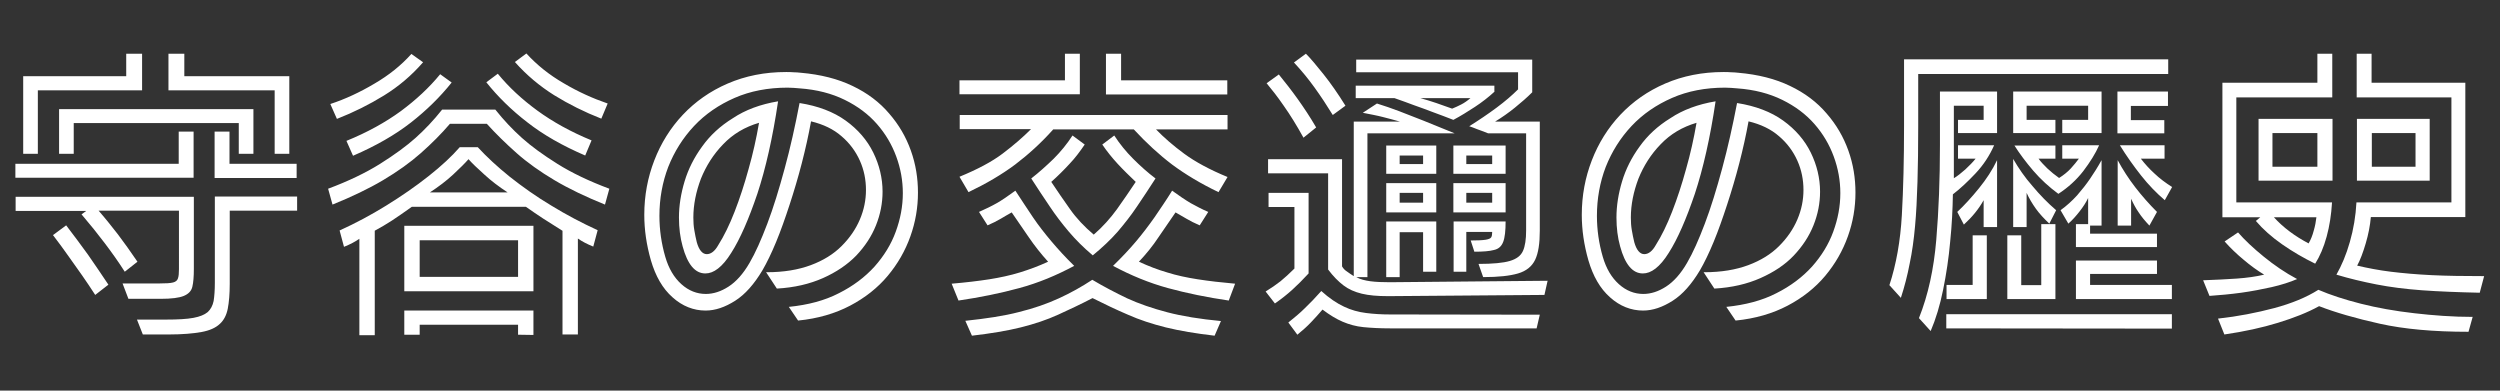
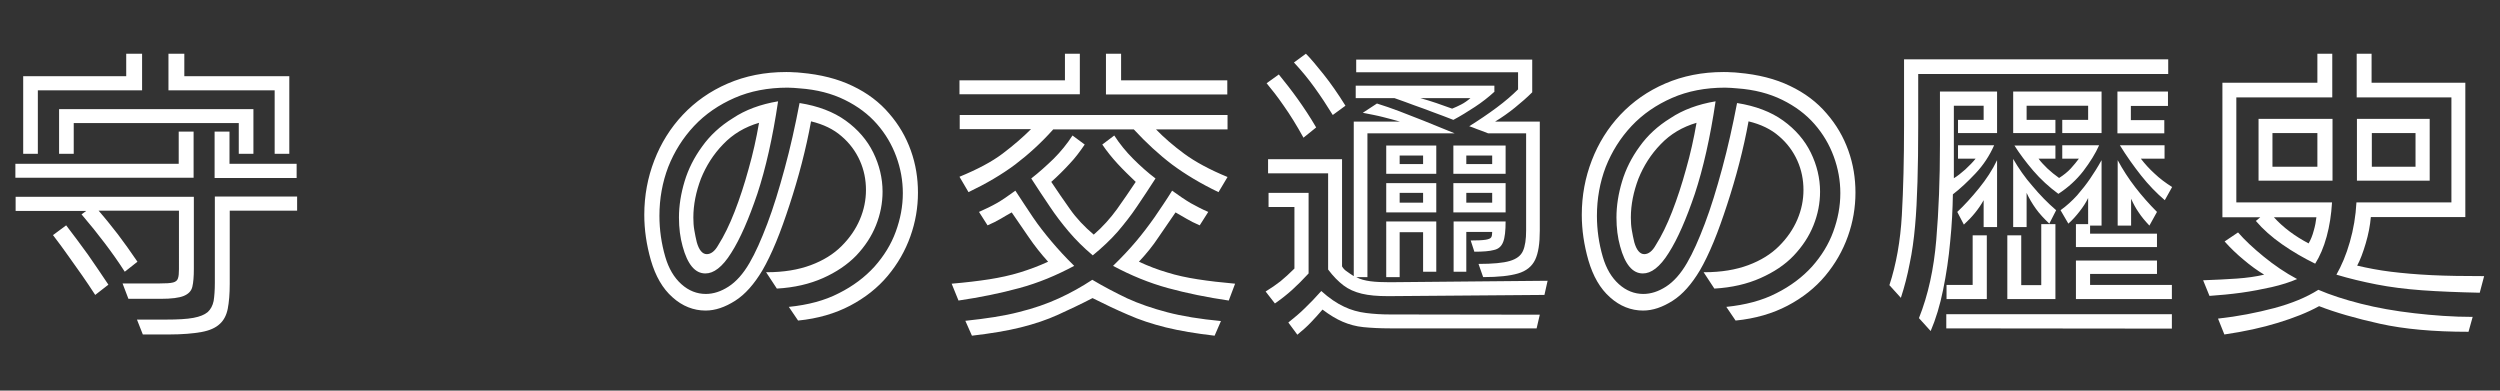
<svg xmlns="http://www.w3.org/2000/svg" version="1.1" id="レイヤー_1" x="0px" y="0px" width="1024px" height="160px" viewBox="0 0 1024 160" style="enable-background:new 0 0 1024 160;" xml:space="preserve">
  <rect x="0" y="0" width="1024" height="160" fill="#333333" stroke="none" />
  <style type="text/css">
	.st0{fill:#FFFFFF;}
</style>
  <g id="レイヤー_1_00000000204489017814788060000004931276181345316998_">
</g>
  <g>
    <path class="st0" d="M6.4,67.1h66.8V53.9h6.1v18.9h-73V67.1z M50.2,116.1h15.1c2.6,0,4.5-0.1,5.6-0.4c1.1-0.3,1.7-0.8,2-1.7   c0.3-0.9,0.4-2.1,0.4-3.8V86.3H40.4c2.8,3.2,5.4,6.5,7.9,9.7c2.4,3.2,5.1,6.9,8,11.2l-5.2,4.1c-2.6-4.1-5.4-8-8.2-11.7   s-6-7.7-9.5-11.8l1.9-1.4H6.4v-5.8h73v29.6c0,3.1-0.2,5.5-0.6,7.2c-0.4,1.8-1.6,3-3.5,3.8c-1.9,0.8-5.1,1.2-9.5,1.2H52.6   L50.2,116.1z M15.5,63h-6V31.2h42.2V22h6.5v15H15.5V63z M39,120.8c-1.9-2.9-3.6-5.5-5.3-7.9c-1.7-2.4-3.5-5-5.6-7.9   c-2-2.9-4.2-5.8-6.4-8.7l5.4-4c3.2,4.2,6.2,8.2,9,12.1c2.7,3.9,5.5,8,8.3,12.2L39,120.8z M97.8,50.4H30.2V63h-6V44.7h79.6V63h-6   V50.4z M94.1,116.3c0,4.1-0.3,7.5-0.8,10.1c-0.5,2.6-1.6,4.8-3.3,6.3c-1.7,1.6-4.2,2.7-7.5,3.3c-3.3,0.6-7.8,1-13.4,1H58.5   l-2.4-6.1h12c4.7,0,8.4-0.2,11.1-0.7c2.7-0.5,4.6-1.3,5.9-2.4c1.2-1.1,2-2.6,2.4-4.5c0.3-1.9,0.5-4.4,0.5-7.4V80.5h33.7v5.8H94.1   V116.3z M112.5,37H69V22h6.5v9.2h43V63h-6V37z M87.9,53.9h6.1v13.2h27.5v5.8H87.9V53.9z" />
-     <path class="st0" d="M247.8,83.8c-7.9-3.2-14.8-6.5-20.7-10c-5.9-3.5-11.1-7.2-15.5-11.1c-4.4-3.9-8.5-7.9-12.2-12h-15.1   c-3.5,4.1-7.5,8.1-11.9,12c-4.4,3.9-9.6,7.6-15.5,11.1c-5.9,3.5-12.8,6.8-20.7,10l-1.8-6.5c8.3-3.1,15.4-6.5,21.3-10.2   c5.9-3.7,10.8-7.3,14.5-10.6c3.8-3.4,7.4-7.2,10.9-11.6h21.8c3.5,4.4,7.1,8.2,10.9,11.6c3.8,3.4,8.6,6.9,14.5,10.6   c5.9,3.7,13,7.1,21.3,10.2L247.8,83.8z M173.3,25.5c-4.7,5.4-10,9.9-16,13.6c-6,3.7-12.4,6.9-19.3,9.6l-2.7-6.1   c6.1-2,12.1-4.8,18-8.3c6-3.5,11-7.5,15.2-12.2L173.3,25.5z M230.5,94.6c-3.2-2-5.9-3.7-8.2-5.2c-2.3-1.5-4.6-3.1-6.9-4.7h-46.7   c-3.1,2.2-5.8,4.1-8.1,5.6c-2.3,1.5-4.7,2.9-7.1,4.2v42.8h-6.3V97.8c-1.7,1.2-3.8,2.3-6.3,3.3l-1.8-6.7c6.4-2.9,12.8-6.3,19.1-10.2   c6.3-3.9,12.1-7.9,17.4-12.1c5.3-4.2,9.5-8.1,12.7-11.8h7.4c3.6,3.9,8,8,13.1,12.1c5.2,4.1,10.8,8.1,17,11.8   c6.2,3.8,12.5,7.1,19,10.1l-1.8,6.7c-2.5-1-4.6-2.1-6.3-3.3v39.3h-6.3V94.6z M185,33.8c-4.7,5.9-10.3,11.4-16.7,16.4   c-6.4,5-14.4,9.6-23.7,13.6l-2.7-6.1c8.6-3.5,16-7.6,22.3-12.2c6.2-4.6,11.6-9.6,16.1-15.1L185,33.8z M165.6,92.5h52.9v26.8h-52.9   V92.5z M212.2,133h-40.3v4.1h-6.3v-9.9h52.9v10l-6.3-0.1V133z M171.9,98.4v15h40.3v-15H171.9z M207.9,78.8   c-3.5-2.3-6.7-4.7-9.5-7.3c-2.9-2.6-5-4.6-6.5-6.3c-1.4,1.6-3.5,3.7-6.3,6.3c-2.8,2.6-6,5-9.5,7.3H207.9z M239.7,63.7   c-9.3-4-17.2-8.5-23.7-13.6c-6.5-5-12.1-10.5-16.8-16.4l4.7-3.5c4.5,5.5,9.9,10.5,16.2,15.1c6.3,4.6,13.7,8.7,22.2,12.2L239.7,63.7   z M246.3,48.6c-6.9-2.7-13.3-5.9-19.3-9.6c-5.9-3.7-11.3-8.2-16.1-13.6l4.7-3.5c4.3,4.7,9.4,8.8,15.3,12.2c5.9,3.5,11.9,6.2,18,8.3   L246.3,48.6z" />
    <path class="st0" d="M323.1,125.7c7.9-0.8,14.7-2.6,20.5-5.6c5.8-2.9,10.7-6.6,14.6-10.9c3.9-4.4,6.8-9.1,8.7-14.3   c1.9-5.2,2.9-10.4,2.9-15.8c0-5.1-0.9-10.1-2.7-15c-1.8-4.9-4.4-9.3-7.9-13.3c-3.5-4-7.9-7.3-13.2-9.9c-5.3-2.6-11.4-4.2-18.4-4.7   c-0.9-0.1-1.7-0.1-2.5-0.2c-0.8,0-1.6-0.1-2.5-0.1c-8,0-15.3,1.4-21.7,4.2c-6.4,2.8-12,6.6-16.6,11.5c-4.6,4.9-8.1,10.5-10.6,16.8   c-2.4,6.3-3.6,13-3.6,20c0,5.7,0.8,11.3,2.4,16.8c1.4,4.8,3.6,8.5,6.6,11.2c3,2.7,6.4,4,10,4c3.1,0,6.2-1,9.3-3   c3.1-2,6-5.2,8.6-9.7c2.4-4.1,4.8-9.5,7.3-16.1c2.5-6.6,4.8-14.1,7.1-22.6c2.3-8.4,4.3-17.4,6.1-26.8c7.6,1.2,13.9,3.6,18.9,7.2   c5,3.6,8.8,8,11.3,13.1c2.5,5.1,3.8,10.5,3.8,16c0,4.7-0.9,9.3-2.7,13.8c-1.8,4.5-4.5,8.6-8.1,12.4c-3.6,3.7-8.2,6.8-13.6,9.2   c-5.4,2.4-11.7,3.9-18.9,4.3l-4.4-6.7h0.4c6.8,0,12.8-1,17.9-2.9c5.1-1.9,9.3-4.5,12.6-7.8c3.3-3.3,5.8-6.9,7.5-10.9   c1.7-4,2.5-8,2.5-12.1c0-4.2-0.8-8.2-2.5-12c-1.7-3.8-4.2-7.2-7.5-10c-3.3-2.9-7.5-4.9-12.5-6.1c-1,5.6-2.3,11.4-3.8,17.2   c-1.5,5.8-3.2,11.5-5,17s-3.6,10.6-5.5,15.2c-1.9,4.6-3.8,8.5-5.6,11.6c-3.4,5.7-7.1,9.9-11.2,12.5c-4.1,2.6-8.1,4-12.1,4   c-4.9,0-9.5-1.8-13.5-5.4c-4.1-3.6-7-8.7-8.9-15.2c-1.8-6.3-2.7-12.5-2.7-18.6c0-7.9,1.4-15.3,4.1-22.3c2.7-7,6.6-13.3,11.7-18.7   c5.1-5.4,11.2-9.7,18.4-12.8c7.2-3.1,15.1-4.7,23.9-4.7c1,0,2,0,3,0.1c1,0,2,0.1,3,0.2c8.1,0.7,15.2,2.5,21.2,5.4   c6.1,2.9,11.1,6.7,15,11.3c4,4.6,6.9,9.6,8.9,15.2c2,5.6,2.9,11.3,2.9,17.2c0,6.1-1,12-3.1,17.9c-2.1,5.9-5.2,11.3-9.3,16.2   c-4.1,4.9-9.3,9-15.4,12.2c-6.1,3.2-13.2,5.3-21.3,6.1L323.1,125.7z M318.7,41.5c-2.2,14.9-5.1,27.6-8.5,37.9   c-3.5,10.3-7,18.4-10.7,24.2c-1.8,2.9-3.6,5-5.4,6.4c-1.8,1.4-3.5,2-5.2,2c-4.2,0-7.3-3.7-9.3-11.1c-1-3.6-1.5-7.5-1.5-11.8   c0-4.9,0.8-9.8,2.3-14.8c1.5-5,3.9-9.8,7.2-14.3c3.2-4.5,7.4-8.4,12.6-11.6C305.3,45,311.5,42.7,318.7,41.5z M310.9,50.3   c-5.8,1.7-10.7,4.6-14.7,8.8c-4,4.1-7,8.9-9.1,14.1c-2,5.3-3.1,10.6-3.1,15.9c0,1.8,0.1,3.5,0.4,5.2s0.6,3.3,1,4.9   c0.9,3.2,2.3,4.9,4.1,4.9c1.7,0,3.3-1.2,4.7-3.7c2.4-3.8,4.6-8.3,6.7-13.7c2.1-5.4,4-11.2,5.7-17.4C308.4,63,309.8,56.7,310.9,50.3   z" />
    <path class="st0" d="M389.8,116.2c5.8-0.5,10.9-1.1,15.4-1.8c4.4-0.7,8.6-1.6,12.5-2.8c3.9-1.2,7.7-2.6,11.6-4.4   c-2.9-3.2-5.5-6.5-7.9-10c-2.4-3.5-4.7-6.9-7-10.2c-1.5,0.9-3.1,1.7-4.5,2.6c-1.5,0.9-3.3,1.8-5.4,2.7l-3.5-5.5   c2.7-1.2,5.2-2.4,7.3-3.6c2.1-1.2,4.6-2.9,7.6-5.1c2.5,3.8,4.9,7.5,7.2,10.9c2.3,3.4,4.9,6.7,7.6,9.9c2.7,3.2,5.8,6.6,9.3,10   c-7.3,3.9-14.7,7-22.5,9.1c-7.7,2.1-16,3.8-24.9,5.1L389.8,116.2z M499.1,78.7c-7.3-3.5-13.6-7.3-19-11.3   c-5.4-4.1-10.6-8.9-15.7-14.4h-33c-4.9,5.5-10.2,10.3-15.6,14.4c-5.5,4.1-11.8,7.8-19.1,11.3l-3.7-6.3c7.3-3,13.2-6.1,17.7-9.5   s8.3-6.7,11.6-10h-29.2v-5.8h109.7V53h-29.3c3.2,3.3,7.1,6.7,11.6,10s10.4,6.5,17.7,9.5L499.1,78.7z M393.1,32.9h43.1V22h6.1v16.6   h-49.3V32.9z M497.5,137.5c-7.7-0.9-14.3-2-20-3.4c-5.6-1.4-10.8-3.1-15.5-5.2c-4.7-2-9.5-4.3-14.5-6.8c-4.8,2.5-9.5,4.7-14.1,6.8   s-9.7,3.8-15.3,5.2c-5.6,1.4-12.3,2.5-20,3.4l-2.7-6.1c8.5-0.9,15.9-2,22-3.6c6.1-1.5,11.5-3.4,16.3-5.6c4.8-2.2,9.3-4.7,13.7-7.6   c4.7,2.8,9.5,5.3,14.3,7.6c4.8,2.2,10.3,4.1,16.4,5.7c6.1,1.6,13.5,2.8,22,3.6L497.5,137.5z M456.4,55.5c2.2,3.4,4.8,6.6,7.7,9.5   c2.9,2.9,6,5.7,9.2,8.1c-2.6,4.1-5.2,7.9-7.6,11.5s-5.1,7-7.9,10.3c-2.9,3.3-6.3,6.5-10.2,9.7c-3.8-3.2-7-6.4-9.8-9.7   c-2.8-3.3-5.4-6.7-7.8-10.3s-5-7.4-7.6-11.5c3.2-2.5,6.2-5.2,9.2-8.1c2.9-2.9,5.5-6.1,7.7-9.5l5,3.7c-1.9,2.8-3.9,5.5-6.2,7.9   c-2.3,2.5-4.8,5-7.5,7.4c2.5,3.8,5.1,7.5,7.7,11.2s5.9,7.2,9.7,10.4c3.7-3.2,6.8-6.7,9.5-10.4c2.6-3.7,5.2-7.4,7.7-11.2   c-2.6-2.5-5.1-4.9-7.4-7.4c-2.3-2.5-4.4-5.1-6.3-7.9L456.4,55.5z M453.1,22h6.1v10.9h43.5v5.8h-49.7V22z M503.3,123.1   c-8.9-1.3-17.2-3-24.9-5.1c-7.7-2.1-15.2-5.2-22.5-9.1c3.6-3.5,6.7-6.8,9.4-10c2.7-3.2,5.2-6.5,7.6-9.9c2.3-3.4,4.8-7,7.2-10.9   c2.9,2.1,5.4,3.8,7.6,5.1c2.2,1.2,4.6,2.5,7.2,3.6l-3.5,5.5c-2.1-0.9-3.9-1.8-5.4-2.7c-1.5-0.9-3-1.7-4.5-2.6   c-2.3,3.3-4.6,6.7-7,10.2c-2.3,3.5-5,6.8-8,10c3.9,1.8,7.8,3.3,11.6,4.4c3.8,1.2,8,2.1,12.5,2.8c4.5,0.7,9.6,1.3,15.3,1.8   L503.3,123.1z" />
    <path class="st0" d="M518.4,119.4c2.3-1.4,4.3-2.8,6.1-4.2c1.7-1.4,3.6-3.1,5.7-5.2V84.8h-10.6v-5.8h16.4v33   c-2.4,2.6-4.6,4.8-6.7,6.7c-2.1,1.9-4.5,3.8-7.1,5.6L518.4,119.4z M533.9,56.4c-2.7-4.9-5.4-9.3-8.1-13.1c-2.6-3.8-5-6.8-7-9.2   l5-3.6c2.6,3.2,5.2,6.5,7.7,10c2.5,3.5,5.1,7.4,7.6,11.7L533.9,56.4z M568.4,121.3c-4.2,0-7.7-0.3-10.6-1c-2.9-0.7-5.4-1.8-7.5-3.4   c-2.1-1.6-4.2-3.7-6.3-6.5V71h-24.6v-5.8h30.3v43.9c0.5,0.9,1.2,1.6,2,2.1c0.8,0.6,1.7,1.2,2.8,1.9V49.8h18.9   c-2.4-0.7-4.8-1.3-7.1-1.9c-2.3-0.6-5.1-1.1-8.1-1.7l5.8-3.8c3,0.9,6,2,9,3.1c3,1.2,6.3,2.5,10,3.9c3.7,1.5,7.9,3.2,12.8,5.2h-35.7   v58.9h-4.6c1.6,0.9,3.6,1.4,5.8,1.7c2.3,0.3,4.9,0.4,8,0.4l64.6-0.6l-1.3,5.8l-63.4,0.5H568.4z M569.3,134.5   c-4.1,0-7.7-0.2-10.8-0.5c-3.1-0.3-5.9-1.1-8.5-2.2c-2.6-1.1-5.4-2.8-8.3-5c-1.6,1.9-3.2,3.6-4.7,5.2c-1.5,1.6-3.4,3.3-5.6,5.1   l-3.7-5c2.5-2,4.8-3.9,6.8-5.9c2.1-2,4.3-4.3,6.7-7c3.2,2.9,6.3,5,9.3,6.4c2.9,1.4,5.9,2.2,9,2.6s6.3,0.6,9.8,0.6l61.4,0.1   l-1.3,5.6H569.3z M545.9,47.1c-2.4-3.9-4.9-7.7-7.5-11.3c-2.6-3.6-5.4-7-8.4-10.2l4.9-3.6c2,2,4.4,4.9,7.2,8.4s5.9,7.9,9,12.9   L545.9,47.1z M605.6,108.1c5.8,0,10.1-0.4,12.8-1.2c2.7-0.8,4.5-2.1,5.4-4.1c0.9-2,1.3-4.8,1.3-8.4V54.6h-15.6   c-1.8-0.7-3.3-1.3-4.5-1.7c-1.2-0.5-2.3-0.9-3.2-1.2c4-2.5,7.7-5,11.2-7.6c3.5-2.6,6.4-5.1,8.8-7.5v-7h-66.3v-5.2h72.1v13.4   c-2.1,2.1-4.5,4.2-7.1,6.3c-2.6,2.1-5.3,4-8.1,5.7h18.3v44.7c0,5.2-0.6,9.2-1.9,11.9c-1.3,2.7-3.6,4.6-7,5.6   c-3.4,1-8.1,1.5-14.3,1.5L605.6,108.1z M612.2,37.5c-2.5,2.3-5.2,4.4-8.1,6.3c-2.9,1.9-5.8,3.7-8.8,5.3c-2.6-1-5.4-2.1-8.2-3.1   c-2.8-1.1-5.4-2-7.9-2.9c-2.4-0.9-5.1-1.9-8-2.9h-15.9v-5.1h56.8V37.5z M567.8,59.6h20.5v11.6h-20.5V59.6z M567.8,75h20.5v12h-20.5   V75z M582.9,95.1h-9.6v18.4h-5.5V90.7h20.5v20.6h-5.4V95.1z M573.3,63.7v3.5h9.6v-3.5H573.3z M573.3,79v4h9.6v-4H573.3z    M581.8,40.2c2.2,0.6,4.4,1.3,6.5,2s4.3,1.5,6.5,2.3c1.3-0.5,2.5-1.1,3.7-1.7c1.2-0.6,2.5-1.5,3.8-2.6H581.8z M595.3,59.6h21.4   v11.6h-21.4V59.6z M595.3,75h21.4v12h-21.4V75z M595.3,90.7h21.4c0,3.8-0.3,6.6-1,8.4c-0.7,1.8-1.9,2.9-3.8,3.3   c-1.8,0.5-4.5,0.7-8,0.7l-1.5-4.6c2.8,0,4.8-0.1,6.1-0.3c1.2-0.2,2-0.5,2.3-1c0.3-0.5,0.4-1.2,0.4-2.2h-10.6v16.3h-5.2V90.7z    M600.6,63.7v3.5h10.6v-3.5H600.6z M600.6,79v4h10.6v-4H600.6z" />
    <path class="st0" d="M707.1,125.7c7.8-0.8,14.7-2.6,20.5-5.6c5.8-2.9,10.7-6.6,14.6-10.9c3.9-4.4,6.8-9.1,8.7-14.3   c1.9-5.2,2.9-10.4,2.9-15.8c0-5.1-0.9-10.1-2.7-15c-1.8-4.9-4.4-9.3-7.9-13.3c-3.5-4-7.9-7.3-13.2-9.9c-5.3-2.6-11.4-4.2-18.4-4.7   c-0.9-0.1-1.7-0.1-2.5-0.2c-0.8,0-1.6-0.1-2.5-0.1c-8,0-15.3,1.4-21.7,4.2c-6.4,2.8-12,6.6-16.6,11.5c-4.6,4.9-8.1,10.5-10.6,16.8   c-2.4,6.3-3.6,13-3.6,20c0,5.7,0.8,11.3,2.4,16.8c1.4,4.8,3.6,8.5,6.6,11.2c3,2.7,6.4,4,10,4c3.1,0,6.2-1,9.3-3   c3.1-2,6-5.2,8.6-9.7c2.4-4.1,4.8-9.5,7.3-16.1c2.5-6.6,4.8-14.1,7.1-22.6s4.3-17.4,6.1-26.8c7.6,1.2,13.9,3.6,18.9,7.2   c5,3.6,8.8,8,11.3,13.1c2.5,5.1,3.8,10.5,3.8,16c0,4.7-0.9,9.3-2.7,13.8c-1.8,4.5-4.5,8.6-8.1,12.4s-8.2,6.8-13.6,9.2   c-5.4,2.4-11.7,3.9-18.9,4.3l-4.4-6.7h0.4c6.8,0,12.8-1,17.9-2.9s9.3-4.5,12.6-7.8c3.3-3.3,5.8-6.9,7.5-10.9c1.7-4,2.5-8,2.5-12.1   c0-4.2-0.8-8.2-2.5-12c-1.7-3.8-4.2-7.2-7.5-10c-3.3-2.9-7.5-4.9-12.5-6.1c-1,5.6-2.3,11.4-3.8,17.2c-1.5,5.8-3.2,11.5-5,17   c-1.8,5.5-3.6,10.6-5.5,15.2s-3.8,8.5-5.6,11.6c-3.4,5.7-7.1,9.9-11.2,12.5c-4.1,2.6-8.1,4-12.1,4c-4.9,0-9.5-1.8-13.5-5.4   c-4.1-3.6-7-8.7-8.9-15.2c-1.8-6.3-2.7-12.5-2.7-18.6c0-7.9,1.4-15.3,4.1-22.3c2.7-7,6.6-13.3,11.7-18.7   c5.1-5.4,11.2-9.7,18.4-12.8c7.2-3.1,15.1-4.7,23.9-4.7c1,0,2,0,3,0.1c1,0,2,0.1,3,0.2c8.1,0.7,15.2,2.5,21.2,5.4   c6.1,2.9,11.1,6.7,15,11.3c4,4.6,6.9,9.6,8.9,15.2c2,5.6,2.9,11.3,2.9,17.2c0,6.1-1,12-3.1,17.9s-5.2,11.3-9.3,16.2   c-4.1,4.9-9.3,9-15.4,12.2c-6.1,3.2-13.2,5.3-21.3,6.1L707.1,125.7z M702.7,41.5c-2.2,14.9-5.1,27.6-8.5,37.9   c-3.5,10.3-7,18.4-10.7,24.2c-1.8,2.9-3.6,5-5.4,6.4c-1.8,1.4-3.5,2-5.2,2c-4.2,0-7.3-3.7-9.3-11.1c-1-3.6-1.5-7.5-1.5-11.8   c0-4.9,0.8-9.8,2.3-14.8c1.5-5,3.9-9.8,7.2-14.3c3.2-4.5,7.4-8.4,12.6-11.6C689.3,45,695.5,42.7,702.7,41.5z M694.9,50.3   c-5.8,1.7-10.7,4.6-14.7,8.8c-4,4.1-7,8.9-9.1,14.1c-2,5.3-3.1,10.6-3.1,15.9c0,1.8,0.1,3.5,0.4,5.2s0.6,3.3,1,4.9   c0.9,3.2,2.3,4.9,4.1,4.9c1.7,0,3.3-1.2,4.7-3.7c2.4-3.8,4.6-8.3,6.7-13.7c2.1-5.4,4-11.2,5.7-17.4C692.4,63,693.8,56.7,694.9,50.3   z" />
    <path class="st0" d="M785.7,51.7c0,8.5-0.1,16.2-0.3,22.8c-0.2,6.7-0.5,12.8-1,18.2c-0.5,5.5-1.2,10.6-2.2,15.3   c-0.9,4.7-2.1,9.4-3.6,14l-4.7-5.2c2.8-8.5,4.5-18.1,5.1-28.7c0.6-10.6,0.9-22.8,0.9-36.4V24.3h108.2v6H785.7V51.7z M786,130.3   c3.8-9.5,6.1-20.2,7.1-32.1c1-11.9,1.5-24.8,1.5-38.7v-22H818v17h-16v-5.4h10.5v-5.8h-12.2v29.7c1.5-0.9,3-2.1,4.7-3.6   c1.7-1.6,3.1-3,4.2-4.4H802v-5.5h14.8c-1.9,4.3-4.4,8.1-7.6,11.5c-3.2,3.4-6.3,6.3-9.3,8.6c-0.1,6.1-0.4,12.5-1.1,19.3   c-0.6,6.8-1.6,13.4-2.9,19.8s-3,12-5.1,16.9L786,130.3z M797.2,116.7h10.8V96.4h5.8v26.1h-16.5V116.7z M797.2,128.7h92.4v5.9   l-92.4-0.1V128.7z M812.5,82c-2,3.6-4.7,6.9-8.1,10l-2.7-5.2c2.9-2.7,5.9-6,8.9-9.7c3-3.7,5.5-7.5,7.4-11.5V93h-5.5V82z    M822.1,96.4h5.8v20.4h8.2v-25h5.8v30.7h-19.7V96.4z M844.7,49.1h10.6v-5.8h-25.2v5.8h11.8v5.4h-17.3v-17h36.2v17h-16.1V49.1z    M839.4,91.6c-2.1-2-4-4-5.5-6.1c-1.5-2.1-2.8-4.3-3.8-6.5V93h-5.5V65.1c2.2,3.8,4.8,7.6,7.9,11.1c3,3.6,6.2,6.9,9.7,9.9   L839.4,91.6z M844.7,59.5h15.1c-1.5,3.4-3.7,6.9-6.5,10.6c-2.8,3.6-6.2,6.7-10.2,9.3c-3.8-2.8-7.3-6-10.3-9.5   c-3-3.5-5.6-7-7.7-10.3h16.8V65h-6.9c0.9,1.3,2.2,2.6,3.6,4c1.5,1.4,3.1,2.7,4.8,3.9c1.9-1.2,3.5-2.5,4.8-3.9   c1.3-1.4,2.4-2.8,3.3-4h-6.8V59.5z M850.3,91.8h5V81.1c-0.9,1.9-2.1,3.7-3.5,5.5c-1.4,1.8-2.9,3.5-4.6,5l-3.2-5.5   c2.5-1.8,4.7-3.8,6.8-6.1c2-2.3,3.8-4.6,5.3-6.8c1.5-2.2,3.1-4.7,4.7-7.6v26.8h-4.7v3.3h27.4v5.5h-33.2V91.8z M850.3,106.7h33.2   v5.5h-27.4v4.5h33.5v5.8h-39.3V106.7z M867.3,37.5h20.7v5.9h-15.2v5.8h13.7v5.4h-19.2V37.5z M880.4,92.4c-1.8-1.9-3.3-3.7-4.4-5.4   c-1.2-1.7-2.2-3.6-3.1-5.6v11h-5.5V65.6c2.1,3.9,4.5,7.6,7.2,11.1c2.7,3.5,5.7,6.9,8.9,10.1L880.4,92.4z M886.7,82   c-3.4-2.9-6.7-6.3-9.7-10.1s-6-8-8.7-12.4h18.3V65h-9.7c1.6,2.1,3.5,4.2,5.6,6.1c2.1,2,4.5,3.8,7.2,5.5L886.7,82z" />
    <path class="st0" d="M902.4,114.8c5.2-0.2,9.8-0.4,13.9-0.7c4.1-0.3,7.7-0.8,11.1-1.6c-2.8-1.7-5.6-3.7-8.4-6.1   c-2.8-2.3-5.4-4.8-7.8-7.5l5.5-3.7c2.7,3.1,6.2,6.4,10.5,9.9c4.3,3.5,8.8,6.6,13.7,9.2c-3,1.3-6.5,2.4-10.4,3.3   c-4,0.9-8.2,1.7-12.5,2.3c-4.4,0.6-8.7,1-13,1.3L902.4,114.8z M1011.1,135.9c-14.3,0-26.4-1.1-36.3-3.3c-9.9-2.2-18.2-4.6-24.9-7.2   c-4.7,2.6-10.3,4.8-16.8,6.8c-6.5,2-13.8,3.6-22,4.8l-2.6-6.5c8.2-0.9,15.8-2.4,23-4.3c7.1-1.9,13.2-4.4,18.1-7.5   c4.9,2.1,10.7,4,17.4,5.7c6.7,1.7,14,3,21.9,3.9c7.8,0.9,15.8,1.5,23.9,1.5L1011.1,135.9z M910.3,33.9h38.9V22h6.1v17.9h-39.3v43   h39.2c-0.3,5-1,9.6-2.2,14c-1.2,4.4-2.8,8.1-4.7,11.1c-4.7-2.3-9.2-4.9-13.5-7.9c-4.3-3-7.9-6.2-10.8-9.6l1.8-1.5h-15.5V33.9z    M925.1,48.7h30.3v25.3h-30.3V48.7z M930.8,54.5v13.8h18.4V54.5H930.8z M931.3,88.9c4,4.4,8.8,7.9,14.3,10.8   c0.9-1.5,1.6-3.3,2.1-5.2c0.6-2,0.9-3.8,1.1-5.5H931.3z M1015.7,119.9c-8.9-0.2-16.7-0.5-23.6-1c-6.8-0.5-13.1-1.3-18.7-2.4   c-5.6-1.1-11.1-2.4-16.4-4c2.1-3.7,4-8.1,5.5-13.4c1.5-5.2,2.4-10.6,2.7-16.2h38.9v-43h-38.8V22h6.1v11.9h38.4v55h-38.7   c-0.3,3.5-1,7.1-2.1,10.8c-1.1,3.7-2.2,6.7-3.5,9.1c4.3,1,8.9,1.9,13.8,2.5c4.9,0.6,10.5,1.1,16.7,1.4c6.2,0.3,13.4,0.4,21.5,0.4   L1015.7,119.9z M965.4,48.7h29.8v25.3h-29.8V48.7z M971.5,54.5v13.8h17.9V54.5H971.5z" />
  </g>
</svg>